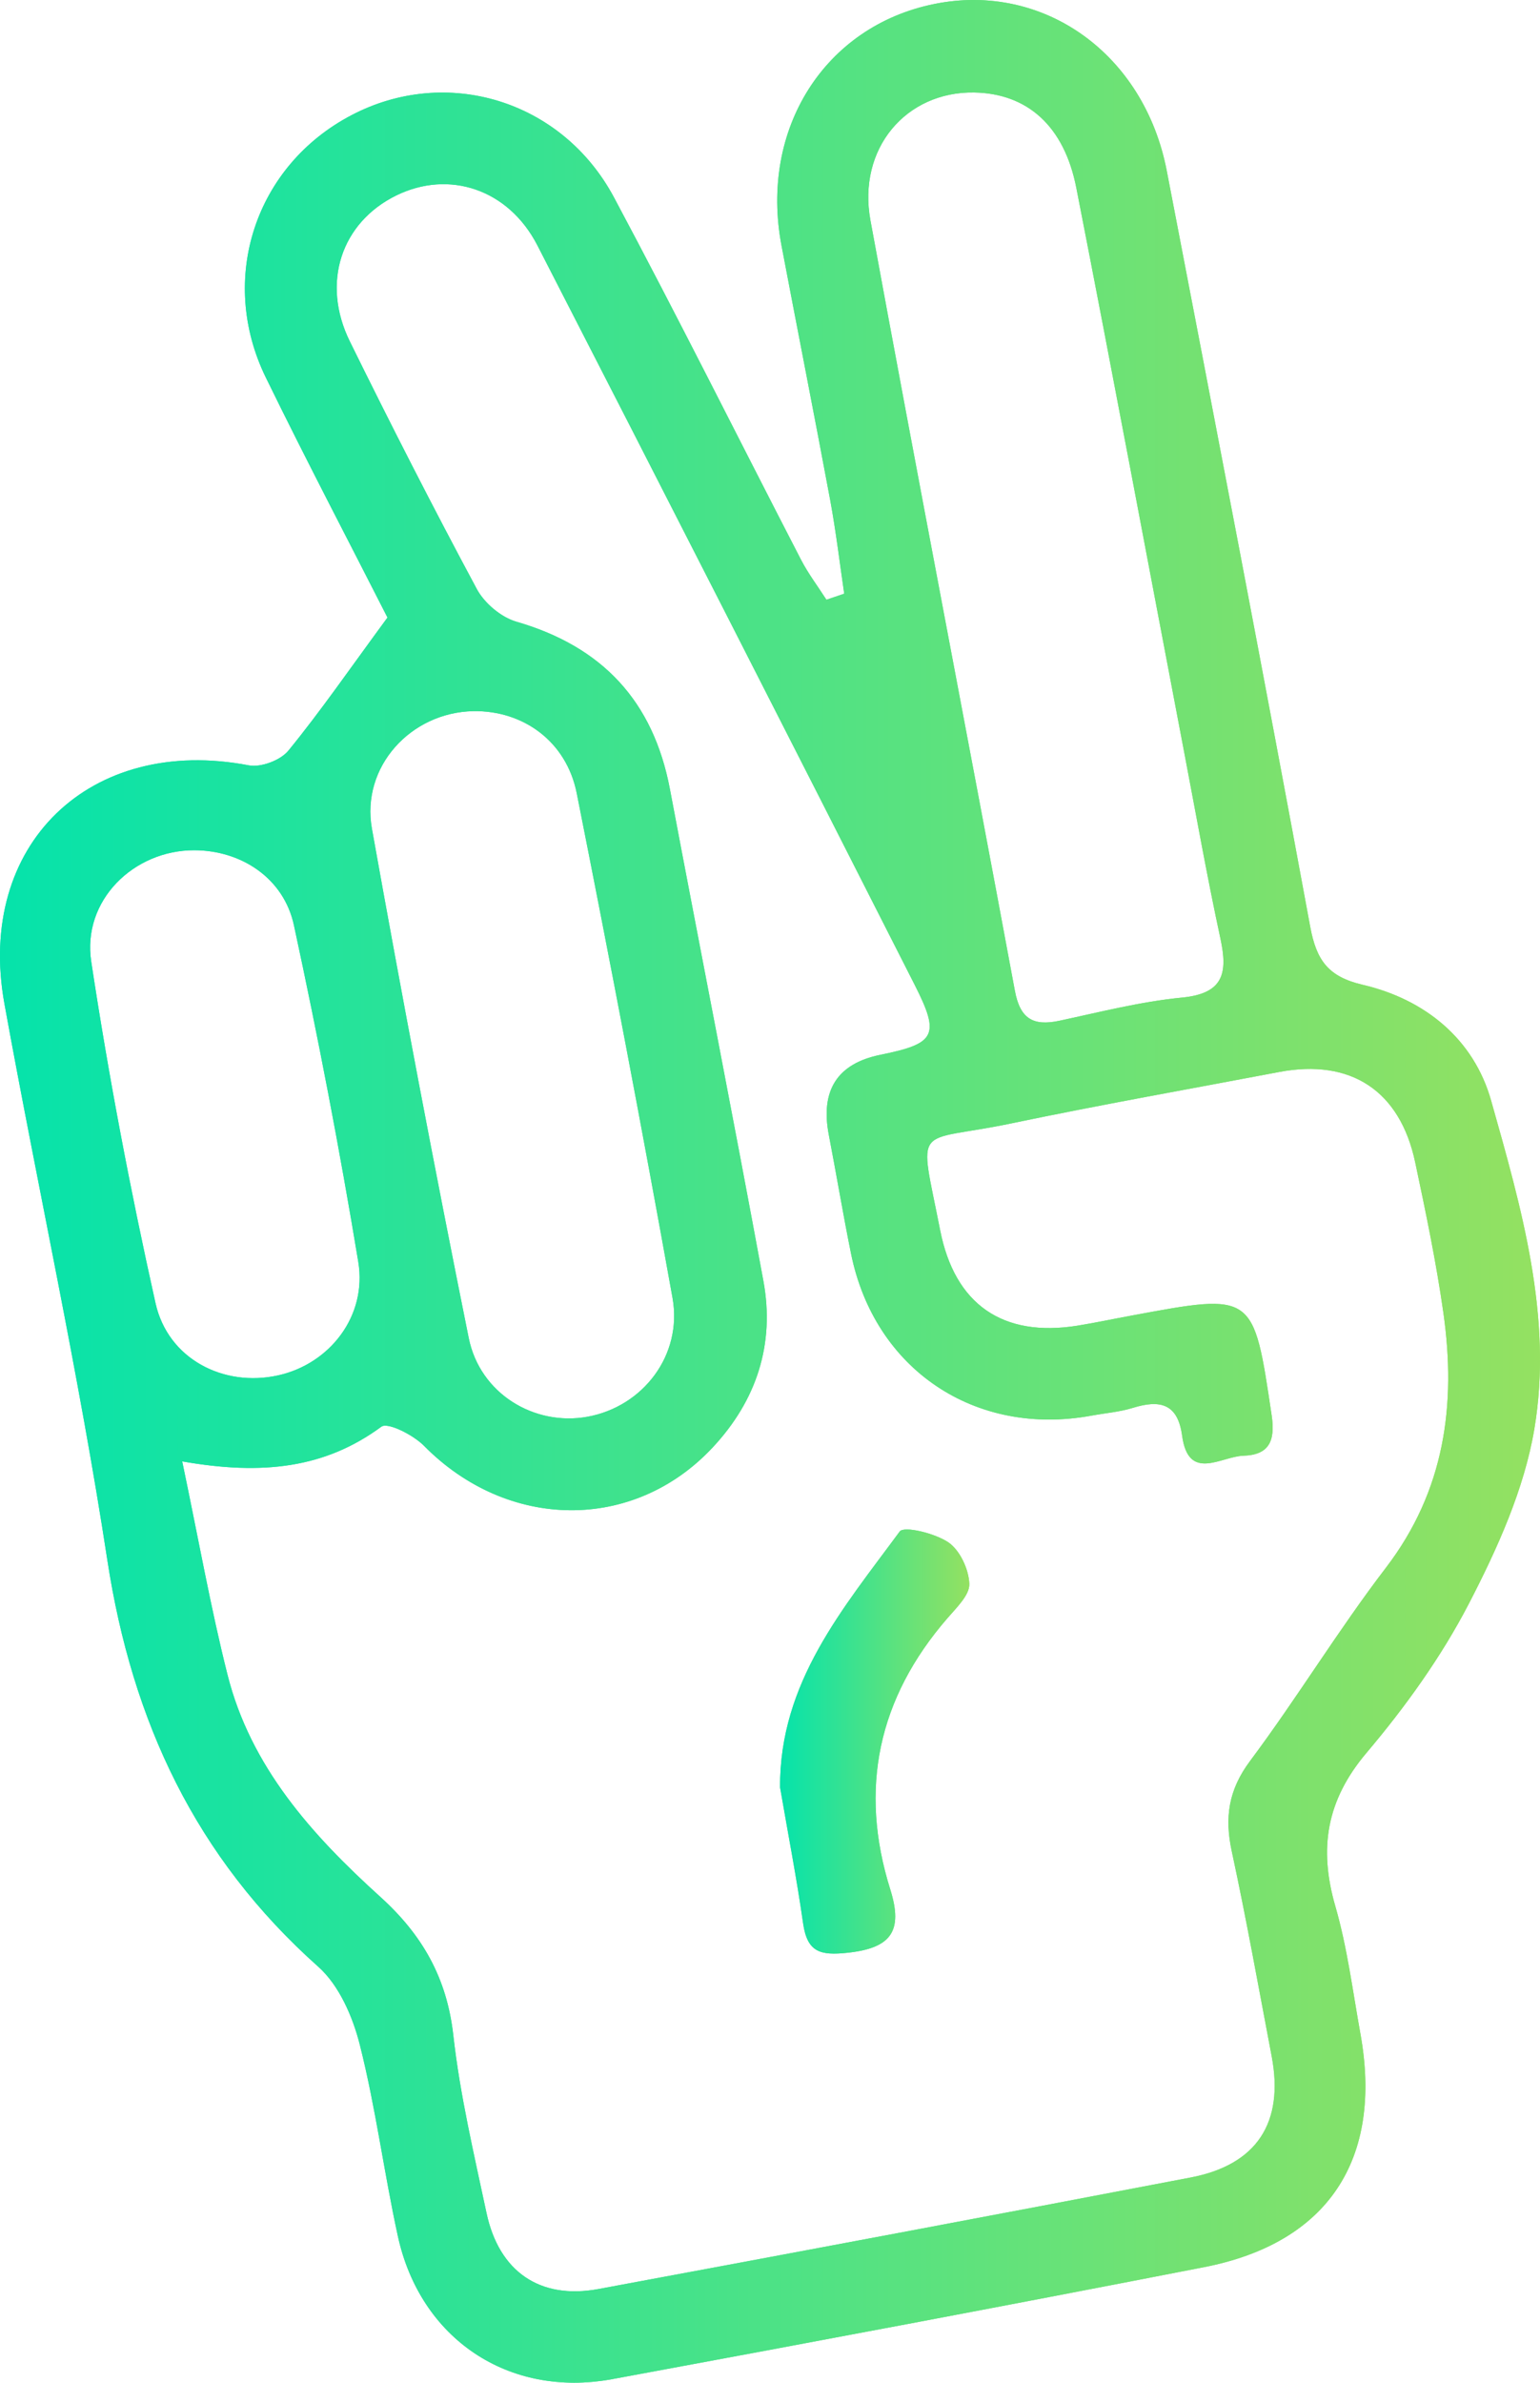
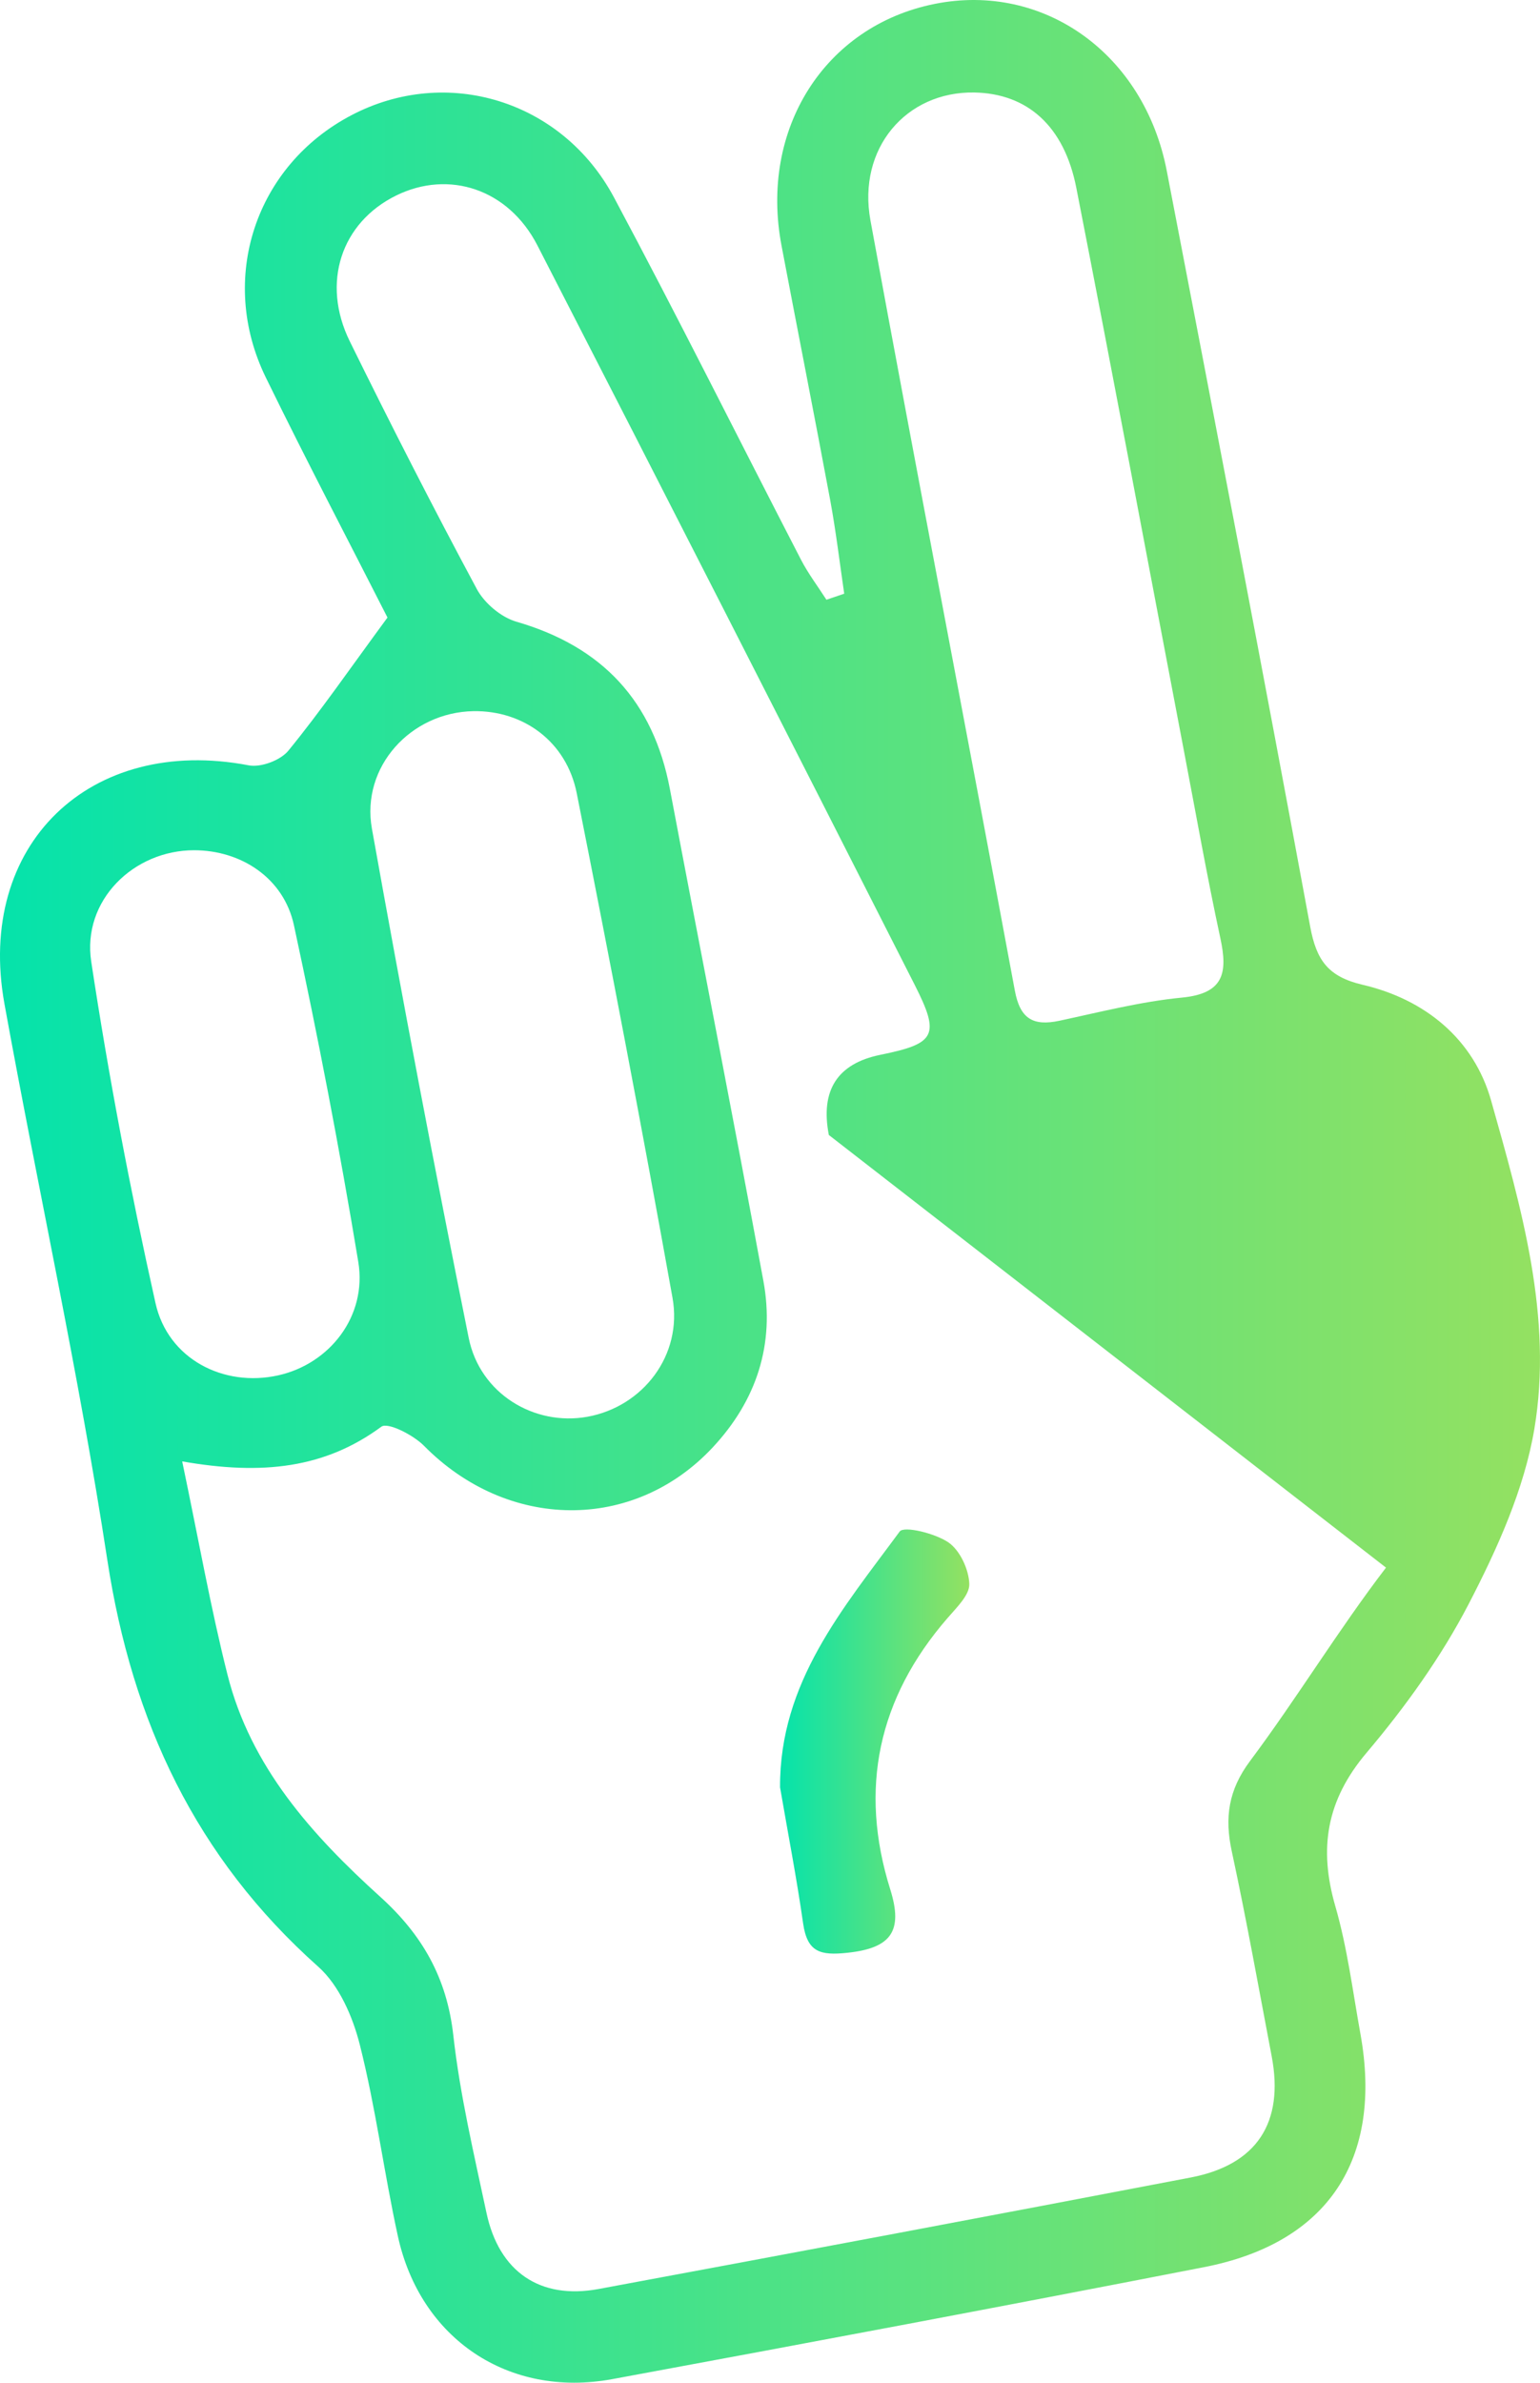
<svg xmlns="http://www.w3.org/2000/svg" xmlns:xlink="http://www.w3.org/1999/xlink" id="Layer_2" viewBox="0 0 166.09 256.81">
  <defs>
    <style>.cls-1{fill:url(#linear-gradient);}.cls-1,.cls-2{stroke-width:0px;}.cls-2{fill:url(#linear-gradient-2);}</style>
    <linearGradient id="linear-gradient" x1="0" y1="128.4" x2="166.09" y2="128.4" gradientUnits="userSpaceOnUse">
      <stop offset="0" stop-color="#05e3ab" />
      <stop offset="1" stop-color="#94e161" />
    </linearGradient>
    <linearGradient id="linear-gradient-2" x1="84.13" y1="187.71" x2="104.54" y2="187.71" xlink:href="#linear-gradient" />
  </defs>
  <g id="Layer_1-2">
-     <path class="cls-1" d="m104.54,170.72c-.05-1.56-1-3.61-2.24-4.47-1.44-.99-4.81-1.81-5.27-1.18-6.07,8.25-12.97,16.25-12.9,27.58.84,4.89,1.79,9.77,2.49,14.68.45,3.07,1.83,3.46,4.79,3.14,4.7-.5,6.01-2.33,4.61-6.81-3.41-10.85-1.32-20.63,6.16-29.25.97-1.13,2.4-2.49,2.36-3.69Zm0,0c-.05-1.56-1-3.61-2.24-4.47-1.44-.99-4.81-1.81-5.27-1.18-6.07,8.25-12.97,16.25-12.9,27.58.84,4.89,1.79,9.77,2.49,14.68.45,3.07,1.83,3.46,4.79,3.14,4.7-.5,6.01-2.33,4.61-6.81-3.41-10.85-1.32-20.63,6.16-29.25.97-1.13,2.4-2.49,2.36-3.69Zm0,0c-.05-1.56-1-3.61-2.24-4.47-1.44-.99-4.81-1.81-5.27-1.18-6.07,8.25-12.97,16.25-12.9,27.58.84,4.89,1.79,9.77,2.49,14.68.45,3.07,1.83,3.46,4.79,3.14,4.7-.5,6.01-2.33,4.61-6.81-3.41-10.85-1.32-20.63,6.16-29.25.97-1.13,2.4-2.49,2.36-3.69Zm0,0c-.05-1.56-1-3.61-2.24-4.47-1.44-.99-4.81-1.81-5.27-1.18-6.07,8.25-12.97,16.25-12.9,27.58.84,4.89,1.79,9.77,2.49,14.68.45,3.07,1.83,3.46,4.79,3.14,4.7-.5,6.01-2.33,4.61-6.81-3.41-10.85-1.32-20.63,6.16-29.25.97-1.13,2.4-2.49,2.36-3.69Zm0,0c-.05-1.56-1-3.61-2.24-4.47-1.44-.99-4.81-1.81-5.27-1.18-6.07,8.25-12.97,16.25-12.9,27.58.84,4.89,1.79,9.77,2.49,14.68.45,3.07,1.83,3.46,4.79,3.14,4.7-.5,6.01-2.33,4.61-6.81-3.41-10.85-1.32-20.63,6.16-29.25.97-1.13,2.4-2.49,2.36-3.69Zm0,0c-.05-1.56-1-3.61-2.24-4.47-1.44-.99-4.81-1.81-5.27-1.18-6.07,8.25-12.97,16.25-12.9,27.58.84,4.89,1.79,9.77,2.49,14.68.45,3.07,1.83,3.46,4.79,3.14,4.7-.5,6.01-2.33,4.61-6.81-3.41-10.85-1.32-20.63,6.16-29.25.97-1.13,2.4-2.49,2.36-3.69Zm0,0c-.05-1.56-1-3.61-2.24-4.47-1.44-.99-4.81-1.81-5.27-1.18-6.07,8.25-12.97,16.25-12.9,27.58.84,4.89,1.79,9.77,2.49,14.68.45,3.07,1.83,3.46,4.79,3.14,4.7-.5,6.01-2.33,4.61-6.81-3.41-10.85-1.32-20.63,6.16-29.25.97-1.13,2.4-2.49,2.36-3.69Zm0,0c-.05-1.56-1-3.61-2.24-4.47-1.44-.99-4.81-1.81-5.27-1.18-6.07,8.25-12.97,16.25-12.9,27.58.84,4.89,1.79,9.77,2.49,14.68.45,3.07,1.83,3.46,4.79,3.14,4.7-.5,6.01-2.33,4.61-6.81-3.41-10.85-1.32-20.63,6.16-29.25.97-1.13,2.4-2.49,2.36-3.69Zm0,0c-.05-1.56-1-3.61-2.24-4.47-1.44-.99-4.81-1.81-5.27-1.18-6.07,8.25-12.97,16.25-12.9,27.58.84,4.89,1.79,9.77,2.49,14.68.45,3.07,1.83,3.46,4.79,3.14,4.7-.5,6.01-2.33,4.61-6.81-3.41-10.85-1.32-20.63,6.16-29.25.97-1.13,2.4-2.49,2.36-3.69Zm0,0c-.05-1.56-1-3.61-2.24-4.47-1.44-.99-4.81-1.81-5.27-1.18-6.07,8.25-12.97,16.25-12.9,27.58.84,4.89,1.79,9.77,2.49,14.68.45,3.07,1.83,3.46,4.79,3.14,4.7-.5,6.01-2.33,4.61-6.81-3.41-10.85-1.32-20.63,6.16-29.25.97-1.13,2.4-2.49,2.36-3.69Zm56.28-52.09c-1.87-6.63-7.12-10.92-13.86-12.49-3.72-.87-4.98-2.64-5.65-6.24-5.02-27.18-10.24-54.32-15.47-81.47C123.41,5.8,112.57-1.93,100.81.42c-11.86,2.37-18.92,13.49-16.52,26.07,1.74,9.16,3.55,18.31,5.26,27.48.61,3.32,1.01,6.68,1.5,10.02-.64.22-1.28.44-1.92.65-.91-1.42-1.95-2.79-2.73-4.29-6.73-13.02-13.27-26.14-20.18-39.07-5.62-10.51-18.09-14.23-28.32-8.86-10.35,5.42-14.43,17.61-9.24,28.25,4.5,9.21,9.27,18.29,13.13,25.89-4.06,5.52-7.2,10.08-10.69,14.35-.85,1.04-2.96,1.83-4.27,1.58-17.12-3.28-29.46,8.56-26.35,25.71,3.63,20,8.03,39.88,11.1,59.97,2.67,17.38,9.52,32.03,22.74,43.8,2.25,2,3.73,5.4,4.49,8.43,1.71,6.77,2.6,13.74,4.09,20.57,2.41,11.11,11.95,17.51,23.11,15.46,21.29-3.93,42.58-7.93,63.83-12.07,13.39-2.6,19.33-11.62,16.88-25.17-.83-4.59-1.41-9.26-2.7-13.72-1.81-6.25-.97-11.43,3.36-16.55,4.18-4.94,8.05-10.32,11.02-16.04,3.08-5.94,5.98-12.35,7.08-18.86,2.03-12.06-1.41-23.87-4.66-35.39ZM105.07,9.97c5.71.1,9.7,3.59,11.01,10.27,3.97,20.26,7.76,40.54,11.63,60.81,1.28,6.7,2.47,13.42,3.91,20.09.8,3.71.38,5.94-4.13,6.38-4.45.43-8.85,1.56-13.24,2.5-2.84.6-4.24-.22-4.8-3.26-5.14-27.68-10.49-55.31-15.57-82.99-1.43-7.77,3.84-13.92,11.19-13.8Zm-54.02,66.68c5.39-.09,10.04,3.27,11.15,8.84,3.6,18.1,7.07,36.23,10.33,54.39,1.11,6.19-3.2,11.74-9.18,12.82-5.74,1.03-11.59-2.49-12.8-8.5-3.68-18.25-7.16-36.55-10.44-54.89-1.19-6.68,4.21-12.54,10.94-12.66Zm-34.28,63.8c-2.72-12.18-5.06-24.46-6.93-36.8-1.01-6.59,4.57-12.02,11.11-12.01,5.06.01,9.65,2.99,10.75,8.08,2.6,12.03,4.93,24.13,6.94,36.28.97,5.86-3.09,11.01-8.65,12.24-5.85,1.3-11.87-1.74-13.22-7.79Zm132.71,28.51c-5.16,6.74-9.58,14.04-14.66,20.84-2.34,3.13-2.76,6.11-1.97,9.75,1.58,7.33,2.9,14.71,4.3,22.07,1.36,7.14-1.58,11.7-8.72,13.07-21.27,4.07-42.57,8.07-63.87,12.02-6.31,1.17-10.73-1.84-12.09-8.19-1.35-6.35-2.86-12.71-3.58-19.15-.69-6.19-3.34-10.83-7.89-14.94-7.34-6.64-13.97-13.99-16.47-23.95-1.81-7.18-3.1-14.49-4.88-22.97,8.67,1.52,15.41.73,21.48-3.74.69-.51,3.44.89,4.59,2.05,9,9.14,22.59,9.34,31.14.19,4.73-5.06,6.73-11.14,5.47-17.96-3.26-17.69-6.74-35.33-10.08-53-1.79-9.47-7.29-15.36-16.55-18.04-1.66-.48-3.46-2-4.28-3.53-4.73-8.81-9.28-17.72-13.69-26.68-3.12-6.33-.92-12.82,5-15.73,5.69-2.79,12.1-.7,15.23,5.38,13.63,26.52,27.18,53.09,40.68,79.68,2.79,5.49,2.26,6.35-3.7,7.56q-6.95,1.42-5.55,8.64c.82,4.26,1.53,8.53,2.39,12.77,2.53,12.51,13.4,19.8,25.98,17.47,1.48-.27,3-.39,4.42-.83,2.91-.9,4.84-.48,5.31,2.99.68,5.02,4.2,2.25,6.59,2.17,2.68-.08,3.5-1.46,3.07-4.34-1.97-13.22-1.87-13.23-15.04-10.78-1.97.36-3.92.78-5.9,1.1-8.04,1.29-13.24-2.25-14.82-10.31-2.32-11.8-2.87-9.29,7.63-11.48,9.62-2.01,19.29-3.72,28.94-5.55,7.73-1.46,13.03,2.01,14.67,9.74,1.14,5.38,2.27,10.78,3.04,16.22,1.4,9.88.16,19.15-6.19,27.46Zm-47.18-2.71c-1.44-.99-4.81-1.81-5.27-1.18-6.07,8.25-12.97,16.25-12.9,27.58.84,4.89,1.79,9.77,2.49,14.68.45,3.07,1.83,3.46,4.79,3.14,4.7-.5,6.01-2.33,4.61-6.81-3.41-10.85-1.32-20.63,6.16-29.25.97-1.13,2.4-2.49,2.36-3.69-.05-1.56-1-3.61-2.24-4.47Zm2.24,4.47c-.05-1.56-1-3.61-2.24-4.47-1.44-.99-4.81-1.81-5.27-1.18-6.07,8.25-12.97,16.25-12.9,27.58.84,4.89,1.79,9.77,2.49,14.68.45,3.07,1.83,3.46,4.79,3.14,4.7-.5,6.01-2.33,4.61-6.81-3.41-10.85-1.32-20.63,6.16-29.25.97-1.13,2.4-2.49,2.36-3.69Zm0,0c-.05-1.56-1-3.61-2.24-4.47-1.44-.99-4.81-1.81-5.27-1.18-6.07,8.25-12.97,16.25-12.9,27.58.84,4.89,1.79,9.77,2.49,14.68.45,3.07,1.83,3.46,4.79,3.14,4.7-.5,6.01-2.33,4.61-6.81-3.41-10.85-1.32-20.63,6.16-29.25.97-1.13,2.4-2.49,2.36-3.69Zm0,0c-.05-1.56-1-3.61-2.24-4.47-1.44-.99-4.81-1.81-5.27-1.18-6.07,8.25-12.97,16.25-12.9,27.58.84,4.89,1.79,9.77,2.49,14.68.45,3.07,1.83,3.46,4.79,3.14,4.7-.5,6.01-2.33,4.61-6.81-3.41-10.85-1.32-20.63,6.16-29.25.97-1.13,2.4-2.49,2.36-3.69Zm0,0c-.05-1.56-1-3.61-2.24-4.47-1.44-.99-4.81-1.81-5.27-1.18-6.07,8.25-12.97,16.25-12.9,27.58.84,4.89,1.79,9.77,2.49,14.68.45,3.07,1.83,3.46,4.79,3.14,4.7-.5,6.01-2.33,4.61-6.81-3.41-10.85-1.32-20.63,6.16-29.25.97-1.13,2.4-2.49,2.36-3.69Zm0,0c-.05-1.56-1-3.61-2.24-4.47-1.44-.99-4.81-1.81-5.27-1.18-6.07,8.25-12.97,16.25-12.9,27.58.84,4.89,1.79,9.77,2.49,14.68.45,3.07,1.83,3.46,4.79,3.14,4.7-.5,6.01-2.33,4.61-6.81-3.41-10.85-1.32-20.63,6.16-29.25.97-1.13,2.4-2.49,2.36-3.69Zm0,0c-.05-1.56-1-3.61-2.24-4.47-1.44-.99-4.81-1.81-5.27-1.18-6.07,8.25-12.97,16.25-12.9,27.58.84,4.89,1.79,9.77,2.49,14.68.45,3.07,1.83,3.46,4.79,3.14,4.7-.5,6.01-2.33,4.61-6.81-3.41-10.85-1.32-20.63,6.16-29.25.97-1.13,2.4-2.49,2.36-3.69Zm0,0c-.05-1.56-1-3.61-2.24-4.47-1.44-.99-4.81-1.81-5.27-1.18-6.07,8.25-12.97,16.25-12.9,27.58.84,4.89,1.79,9.77,2.49,14.68.45,3.07,1.83,3.46,4.79,3.14,4.7-.5,6.01-2.33,4.61-6.81-3.41-10.85-1.32-20.63,6.16-29.25.97-1.13,2.4-2.49,2.36-3.69Zm0,0c-.05-1.56-1-3.61-2.24-4.47-1.44-.99-4.81-1.81-5.27-1.18-6.07,8.25-12.97,16.25-12.9,27.58.84,4.89,1.79,9.77,2.49,14.68.45,3.07,1.83,3.46,4.79,3.14,4.7-.5,6.01-2.33,4.61-6.81-3.41-10.85-1.32-20.63,6.16-29.25.97-1.13,2.4-2.49,2.36-3.69Z" />
-     <path class="cls-1" d="m160.82,118.63c-1.87-6.63-7.12-10.92-13.86-12.49-3.72-.87-4.98-2.64-5.65-6.24-5.02-27.18-10.24-54.32-15.47-81.47C123.41,5.8,112.57-1.93,100.81.42c-11.86,2.37-18.92,13.49-16.52,26.07,1.74,9.16,3.55,18.31,5.26,27.48.61,3.32,1.01,6.68,1.5,10.02-.64.22-1.28.44-1.92.65-.91-1.42-1.95-2.79-2.73-4.29-6.73-13.02-13.27-26.14-20.18-39.07-5.62-10.51-18.09-14.23-28.32-8.86-10.35,5.42-14.43,17.61-9.24,28.25,4.5,9.21,9.27,18.29,13.13,25.89-4.06,5.52-7.2,10.08-10.69,14.35-.85,1.04-2.96,1.83-4.27,1.58-17.12-3.28-29.46,8.56-26.35,25.71,3.63,20,8.03,39.88,11.1,59.97,2.67,17.38,9.52,32.03,22.74,43.8,2.25,2,3.73,5.4,4.49,8.43,1.71,6.77,2.6,13.74,4.09,20.57,2.41,11.11,11.95,17.51,23.11,15.46,21.29-3.93,42.58-7.93,63.83-12.07,13.39-2.6,19.33-11.62,16.88-25.17-.83-4.59-1.41-9.26-2.7-13.72-1.81-6.25-.97-11.43,3.36-16.55,4.18-4.94,8.05-10.32,11.02-16.04,3.08-5.94,5.98-12.35,7.08-18.86,2.03-12.06-1.41-23.87-4.66-35.39ZM105.07,9.97c5.71.1,9.7,3.59,11.01,10.27,3.97,20.26,7.76,40.54,11.63,60.81,1.28,6.7,2.47,13.42,3.91,20.09.8,3.71.38,5.94-4.13,6.38-4.45.43-8.85,1.56-13.24,2.5-2.84.6-4.24-.22-4.8-3.26-5.14-27.68-10.49-55.31-15.57-82.99-1.43-7.77,3.84-13.92,11.19-13.8Zm-54.02,66.68c5.39-.09,10.04,3.27,11.15,8.84,3.6,18.1,7.07,36.23,10.33,54.39,1.11,6.19-3.2,11.74-9.18,12.82-5.74,1.03-11.59-2.49-12.8-8.5-3.68-18.25-7.16-36.55-10.44-54.89-1.19-6.68,4.21-12.54,10.94-12.66Zm-34.28,63.8c-2.72-12.18-5.06-24.46-6.93-36.8-1.01-6.59,4.57-12.02,11.11-12.01,5.06.01,9.65,2.99,10.75,8.08,2.6,12.03,4.93,24.13,6.94,36.28.97,5.86-3.09,11.01-8.65,12.24-5.85,1.3-11.87-1.74-13.22-7.79Zm132.71,28.51c-5.16,6.74-9.58,14.04-14.66,20.84-2.34,3.13-2.76,6.11-1.97,9.75,1.58,7.33,2.9,14.71,4.3,22.07,1.36,7.14-1.58,11.7-8.72,13.07-21.27,4.07-42.57,8.07-63.87,12.02-6.31,1.17-10.73-1.84-12.09-8.19-1.35-6.35-2.86-12.71-3.58-19.15-.69-6.19-3.34-10.83-7.89-14.94-7.34-6.64-13.97-13.99-16.47-23.95-1.81-7.18-3.1-14.49-4.88-22.97,8.67,1.52,15.41.73,21.48-3.74.69-.51,3.44.89,4.59,2.05,9,9.14,22.59,9.34,31.14.19,4.73-5.06,6.73-11.14,5.47-17.96-3.26-17.69-6.74-35.33-10.08-53-1.79-9.47-7.29-15.36-16.55-18.04-1.66-.48-3.46-2-4.28-3.53-4.73-8.81-9.28-17.72-13.69-26.68-3.12-6.33-.92-12.82,5-15.73,5.69-2.79,12.1-.7,15.23,5.38,13.63,26.52,27.18,53.09,40.68,79.68,2.79,5.49,2.26,6.35-3.7,7.56q-6.95,1.42-5.55,8.64c.82,4.26,1.53,8.53,2.39,12.77,2.53,12.51,13.4,19.8,25.98,17.47,1.48-.27,3-.39,4.42-.83,2.91-.9,4.84-.48,5.31,2.99.68,5.02,4.2,2.25,6.59,2.17,2.68-.08,3.5-1.46,3.07-4.34-1.97-13.22-1.87-13.23-15.04-10.78-1.97.36-3.92.78-5.9,1.1-8.04,1.29-13.24-2.25-14.82-10.31-2.32-11.8-2.87-9.29,7.63-11.48,9.62-2.01,19.29-3.72,28.94-5.55,7.73-1.46,13.03,2.01,14.67,9.74,1.14,5.38,2.27,10.78,3.04,16.22,1.4,9.88.16,19.15-6.19,27.46Z" />
+     <path class="cls-1" d="m160.82,118.63c-1.87-6.63-7.12-10.92-13.86-12.49-3.72-.87-4.98-2.64-5.65-6.24-5.02-27.18-10.24-54.32-15.47-81.47C123.41,5.8,112.57-1.93,100.81.42c-11.86,2.37-18.92,13.49-16.52,26.07,1.74,9.16,3.55,18.31,5.26,27.48.61,3.32,1.01,6.68,1.5,10.02-.64.22-1.28.44-1.92.65-.91-1.42-1.95-2.79-2.73-4.29-6.73-13.02-13.27-26.14-20.18-39.07-5.62-10.51-18.09-14.23-28.32-8.86-10.35,5.42-14.43,17.61-9.24,28.25,4.5,9.21,9.27,18.29,13.13,25.89-4.06,5.52-7.2,10.08-10.69,14.35-.85,1.04-2.96,1.83-4.27,1.58-17.12-3.28-29.46,8.56-26.35,25.71,3.63,20,8.03,39.88,11.1,59.97,2.67,17.38,9.52,32.03,22.74,43.8,2.25,2,3.73,5.4,4.49,8.43,1.71,6.77,2.6,13.74,4.09,20.57,2.41,11.11,11.95,17.51,23.11,15.46,21.29-3.93,42.58-7.93,63.83-12.07,13.39-2.6,19.33-11.62,16.88-25.17-.83-4.59-1.41-9.26-2.7-13.72-1.81-6.25-.97-11.43,3.36-16.55,4.18-4.94,8.05-10.32,11.02-16.04,3.08-5.94,5.98-12.35,7.08-18.86,2.03-12.06-1.41-23.87-4.66-35.39ZM105.07,9.97c5.71.1,9.7,3.59,11.01,10.27,3.97,20.26,7.76,40.54,11.63,60.81,1.28,6.7,2.47,13.42,3.91,20.09.8,3.71.38,5.94-4.13,6.38-4.45.43-8.85,1.56-13.24,2.5-2.84.6-4.24-.22-4.8-3.26-5.14-27.68-10.49-55.31-15.57-82.99-1.43-7.77,3.84-13.92,11.19-13.8Zm-54.02,66.68c5.39-.09,10.04,3.27,11.15,8.84,3.6,18.1,7.07,36.23,10.33,54.39,1.11,6.19-3.2,11.74-9.18,12.82-5.74,1.03-11.59-2.49-12.8-8.5-3.68-18.25-7.16-36.55-10.44-54.89-1.19-6.68,4.21-12.54,10.94-12.66Zm-34.28,63.8c-2.72-12.18-5.06-24.46-6.93-36.8-1.01-6.59,4.57-12.02,11.11-12.01,5.06.01,9.65,2.99,10.75,8.08,2.6,12.03,4.93,24.13,6.94,36.28.97,5.86-3.09,11.01-8.65,12.24-5.85,1.3-11.87-1.74-13.22-7.79Zm132.71,28.51c-5.16,6.74-9.58,14.04-14.66,20.84-2.34,3.13-2.76,6.11-1.97,9.75,1.58,7.33,2.9,14.71,4.3,22.07,1.36,7.14-1.58,11.7-8.72,13.07-21.27,4.07-42.57,8.07-63.87,12.02-6.31,1.17-10.73-1.84-12.09-8.19-1.35-6.35-2.86-12.71-3.58-19.15-.69-6.19-3.34-10.83-7.89-14.94-7.34-6.64-13.97-13.99-16.47-23.95-1.81-7.18-3.1-14.49-4.88-22.97,8.67,1.52,15.41.73,21.48-3.74.69-.51,3.44.89,4.59,2.05,9,9.14,22.59,9.34,31.14.19,4.73-5.06,6.73-11.14,5.47-17.96-3.26-17.69-6.74-35.33-10.08-53-1.79-9.47-7.29-15.36-16.55-18.04-1.66-.48-3.46-2-4.28-3.53-4.73-8.81-9.28-17.72-13.69-26.68-3.12-6.33-.92-12.82,5-15.73,5.69-2.79,12.1-.7,15.23,5.38,13.63,26.52,27.18,53.09,40.68,79.68,2.79,5.49,2.26,6.35-3.7,7.56q-6.95,1.42-5.55,8.64Z" />
    <path class="cls-2" d="m102.18,174.41c-7.48,8.62-9.57,18.4-6.16,29.25,1.4,4.48.09,6.31-4.61,6.81-2.96.32-4.34-.07-4.79-3.14-.7-4.91-1.65-9.79-2.49-14.68-.07-11.33,6.83-19.33,12.9-27.58.46-.63,3.83.19,5.27,1.18,1.24.86,2.19,2.91,2.24,4.47.04,1.2-1.39,2.56-2.36,3.69Z" />
  </g>
</svg>